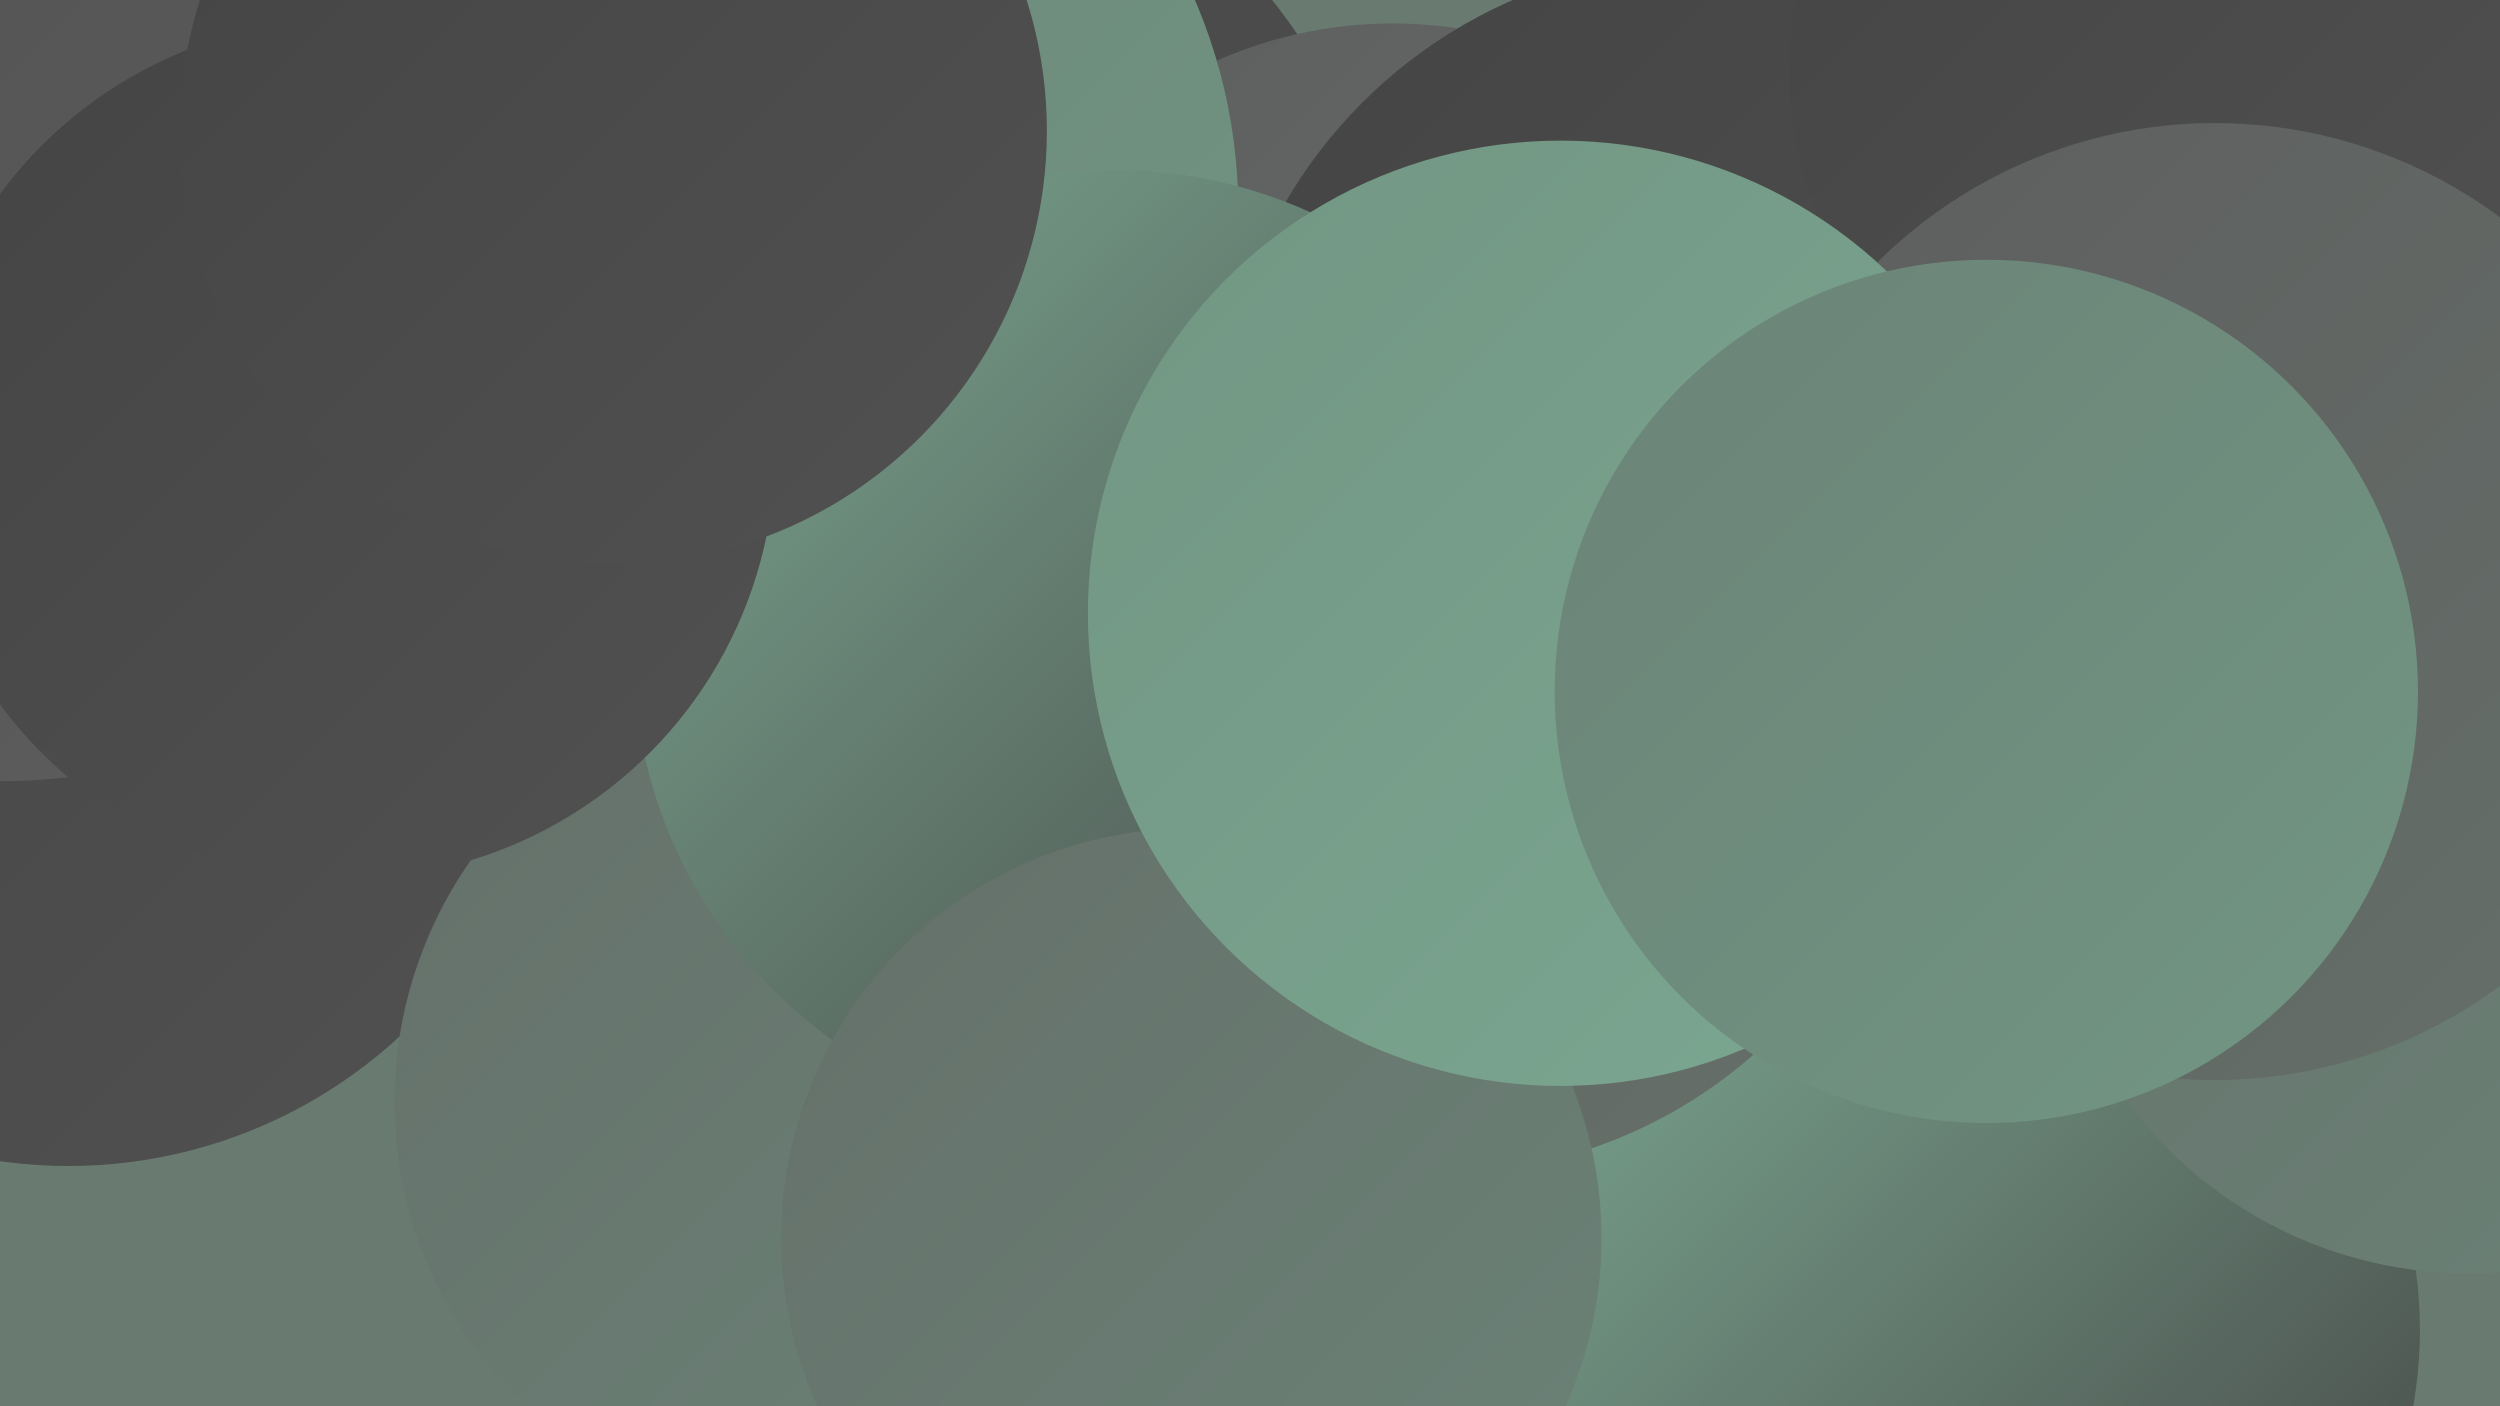
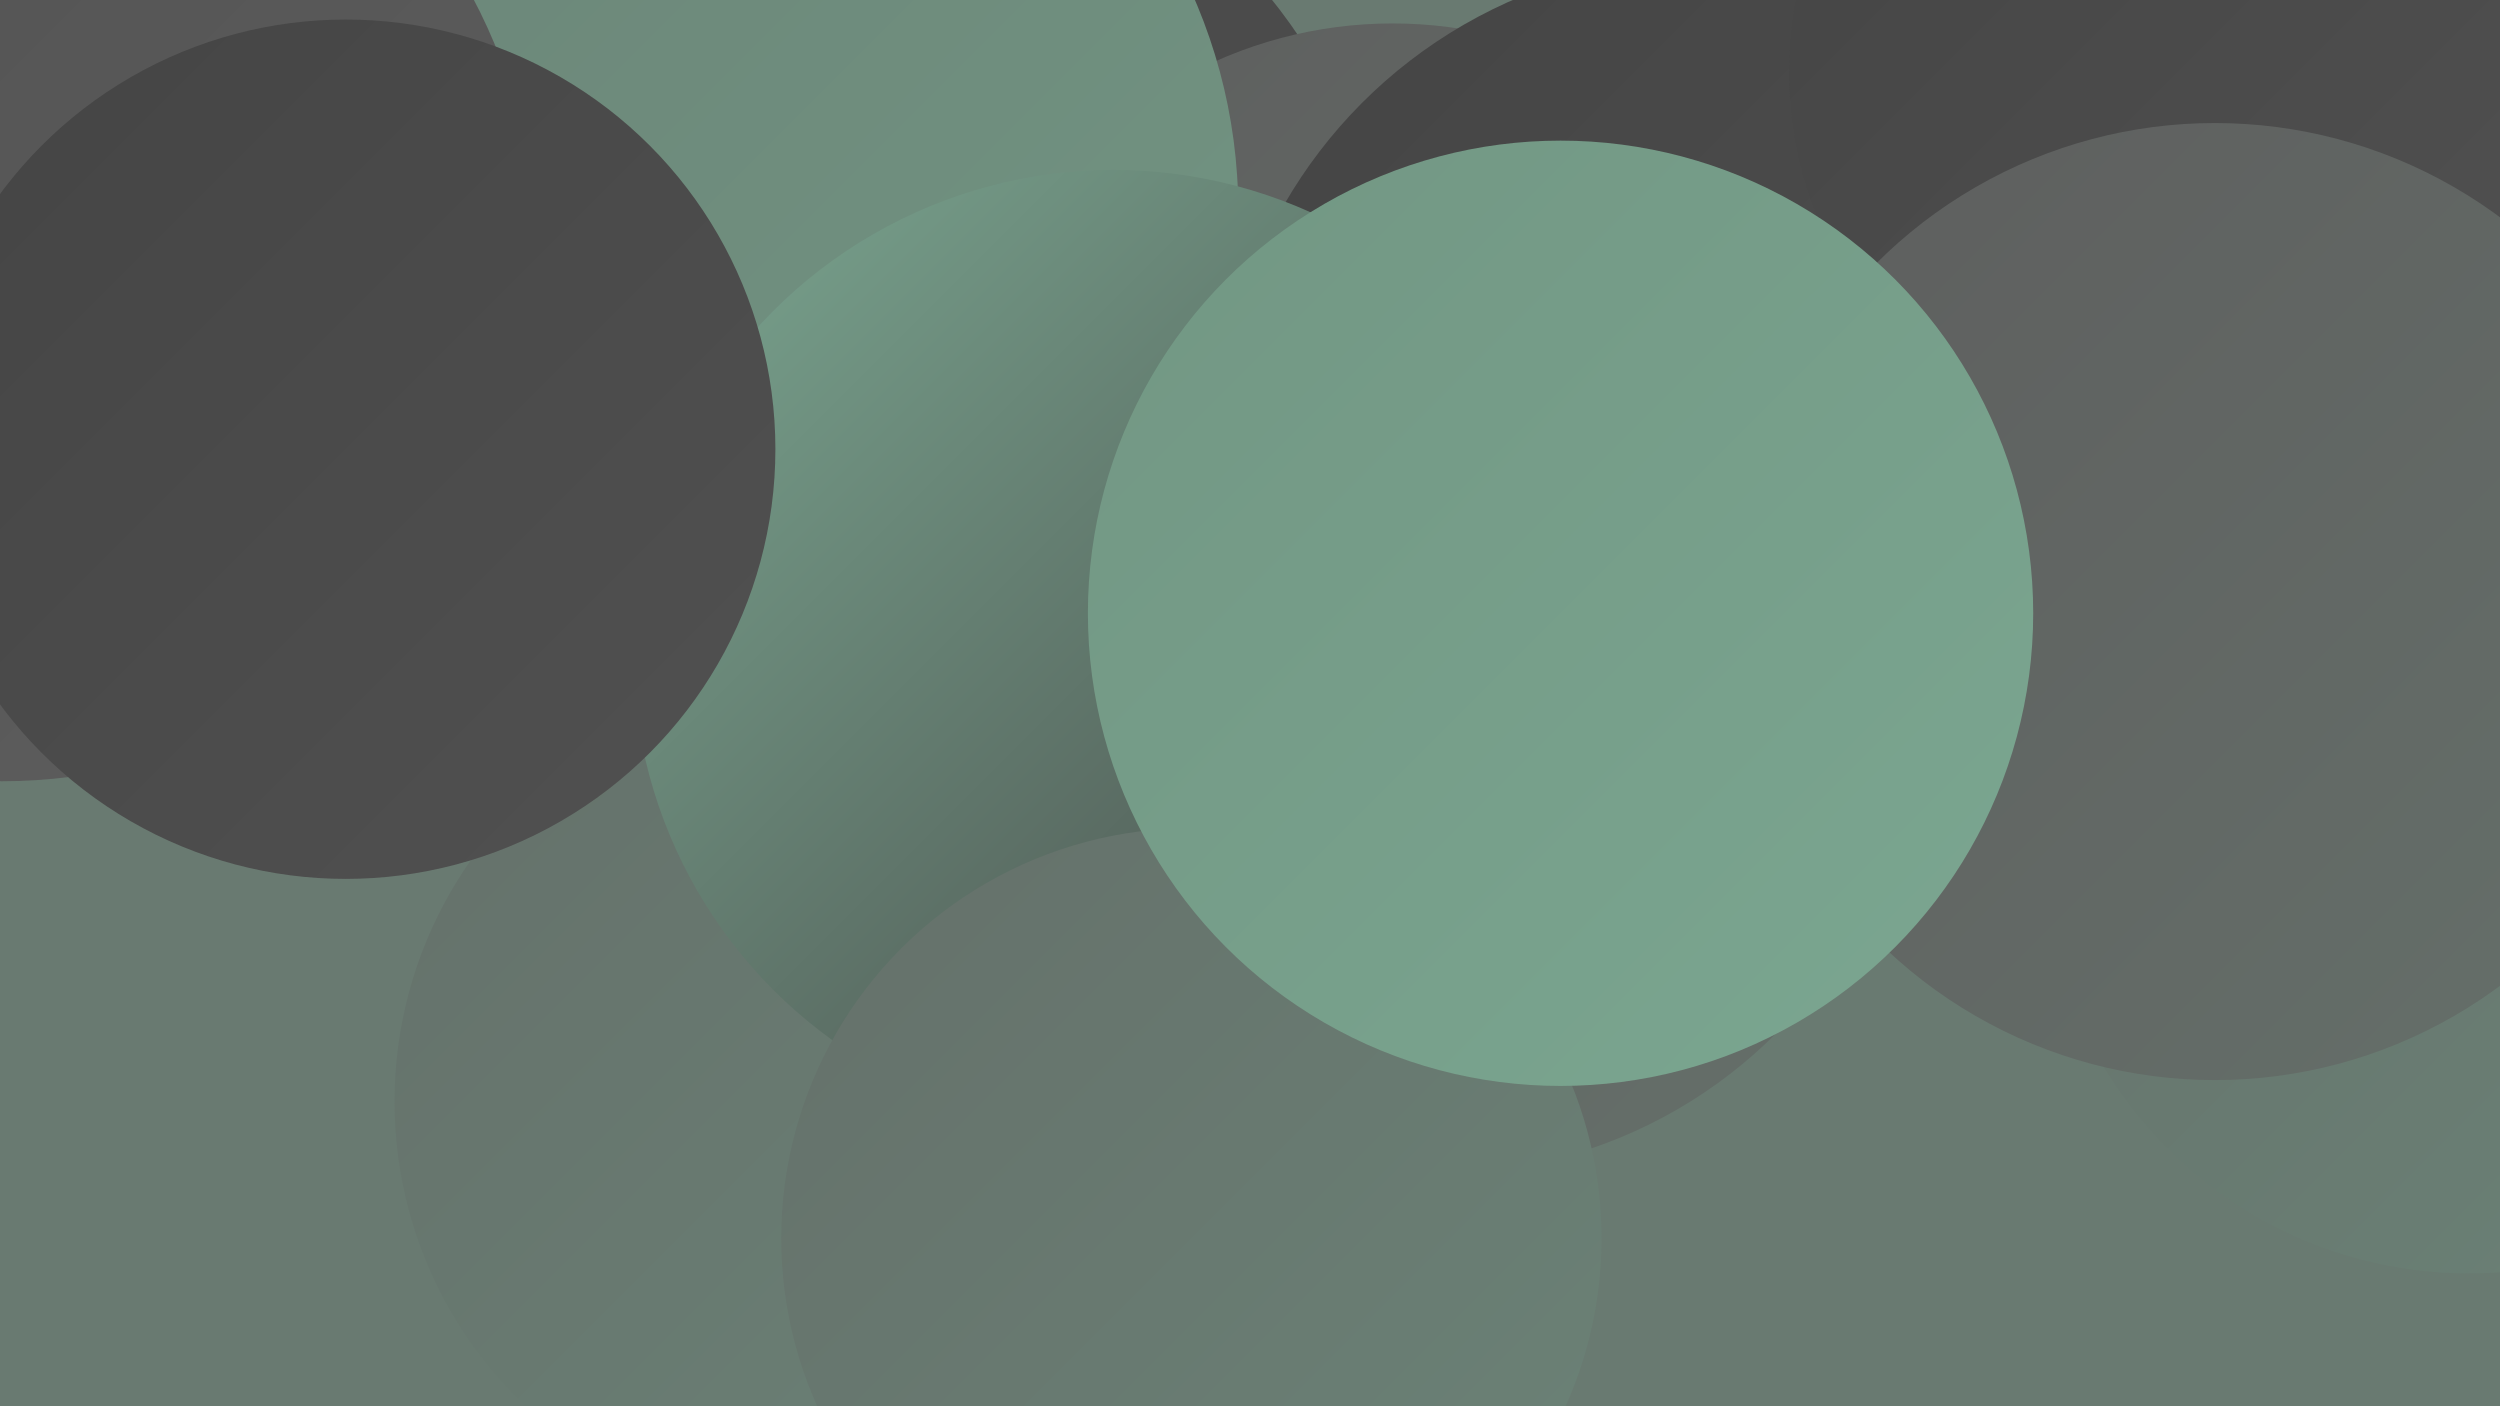
<svg xmlns="http://www.w3.org/2000/svg" width="1280" height="720">
  <defs>
    <linearGradient id="grad0" x1="0%" y1="0%" x2="100%" y2="100%">
      <stop offset="0%" style="stop-color:#444444;stop-opacity:1" />
      <stop offset="100%" style="stop-color:#515151;stop-opacity:1" />
    </linearGradient>
    <linearGradient id="grad1" x1="0%" y1="0%" x2="100%" y2="100%">
      <stop offset="0%" style="stop-color:#515151;stop-opacity:1" />
      <stop offset="100%" style="stop-color:#5e5e5e;stop-opacity:1" />
    </linearGradient>
    <linearGradient id="grad2" x1="0%" y1="0%" x2="100%" y2="100%">
      <stop offset="0%" style="stop-color:#5e5e5e;stop-opacity:1" />
      <stop offset="100%" style="stop-color:#65706a;stop-opacity:1" />
    </linearGradient>
    <linearGradient id="grad3" x1="0%" y1="0%" x2="100%" y2="100%">
      <stop offset="0%" style="stop-color:#65706a;stop-opacity:1" />
      <stop offset="100%" style="stop-color:#6b8377;stop-opacity:1" />
    </linearGradient>
    <linearGradient id="grad4" x1="0%" y1="0%" x2="100%" y2="100%">
      <stop offset="0%" style="stop-color:#6b8377;stop-opacity:1" />
      <stop offset="100%" style="stop-color:#729683;stop-opacity:1" />
    </linearGradient>
    <linearGradient id="grad5" x1="0%" y1="0%" x2="100%" y2="100%">
      <stop offset="0%" style="stop-color:#729683;stop-opacity:1" />
      <stop offset="100%" style="stop-color:#7ba791;stop-opacity:1" />
    </linearGradient>
    <linearGradient id="grad6" x1="0%" y1="0%" x2="100%" y2="100%">
      <stop offset="0%" style="stop-color:#7ba791;stop-opacity:1" />
      <stop offset="100%" style="stop-color:#444444;stop-opacity:1" />
    </linearGradient>
  </defs>
  <rect width="1280" height="720" fill="#697a71" />
  <circle cx="427" cy="179" r="287" fill="url(#grad0)" />
-   <circle cx="1016" cy="681" r="223" fill="url(#grad6)" />
  <circle cx="713" cy="234" r="222" fill="url(#grad2)" />
  <circle cx="360" cy="108" r="274" fill="url(#grad4)" />
-   <circle cx="35" cy="347" r="250" fill="url(#grad0)" />
-   <circle cx="1231" cy="204" r="189" fill="url(#grad2)" />
  <circle cx="1208" cy="291" r="185" fill="url(#grad6)" />
  <circle cx="875" cy="230" r="251" fill="url(#grad0)" />
  <circle cx="736" cy="356" r="245" fill="url(#grad2)" />
  <circle cx="1115" cy="37" r="199" fill="url(#grad0)" />
  <circle cx="417" cy="564" r="215" fill="url(#grad3)" />
  <circle cx="1" cy="127" r="273" fill="url(#grad1)" />
  <circle cx="1264" cy="434" r="218" fill="url(#grad3)" />
  <circle cx="570" cy="333" r="246" fill="url(#grad6)" />
  <circle cx="1134" cy="308" r="245" fill="url(#grad2)" />
  <circle cx="177" cy="230" r="220" fill="url(#grad0)" />
  <circle cx="610" cy="634" r="210" fill="url(#grad3)" />
  <circle cx="799" cy="314" r="242" fill="url(#grad5)" />
-   <circle cx="314" cy="67" r="222" fill="url(#grad0)" />
-   <circle cx="1017" cy="354" r="221" fill="url(#grad4)" />
</svg>